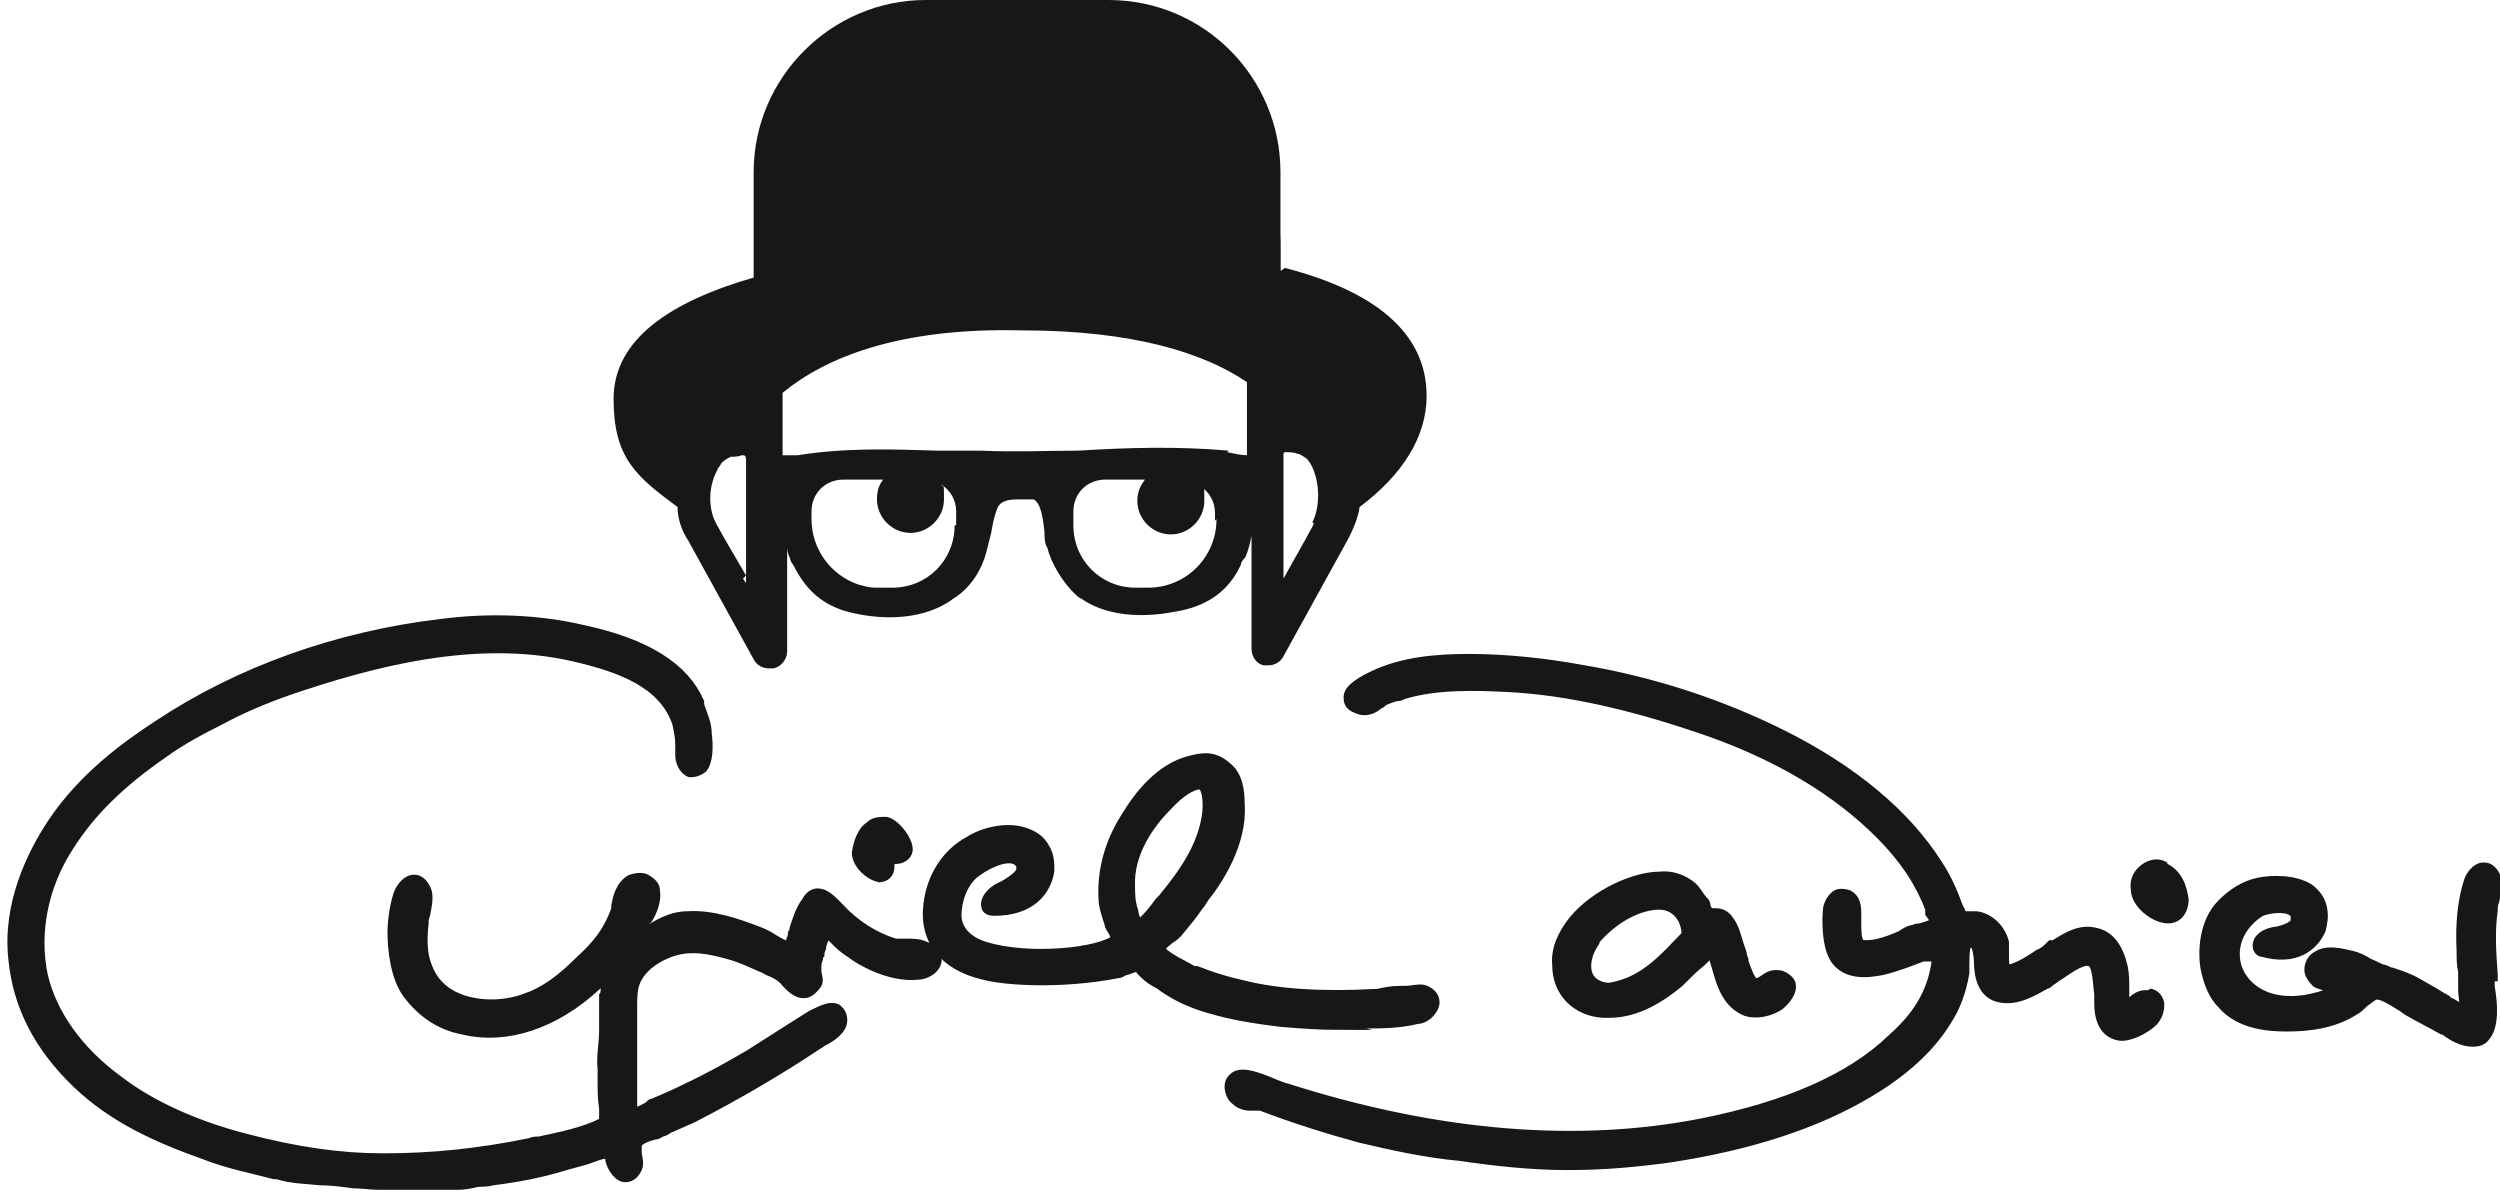
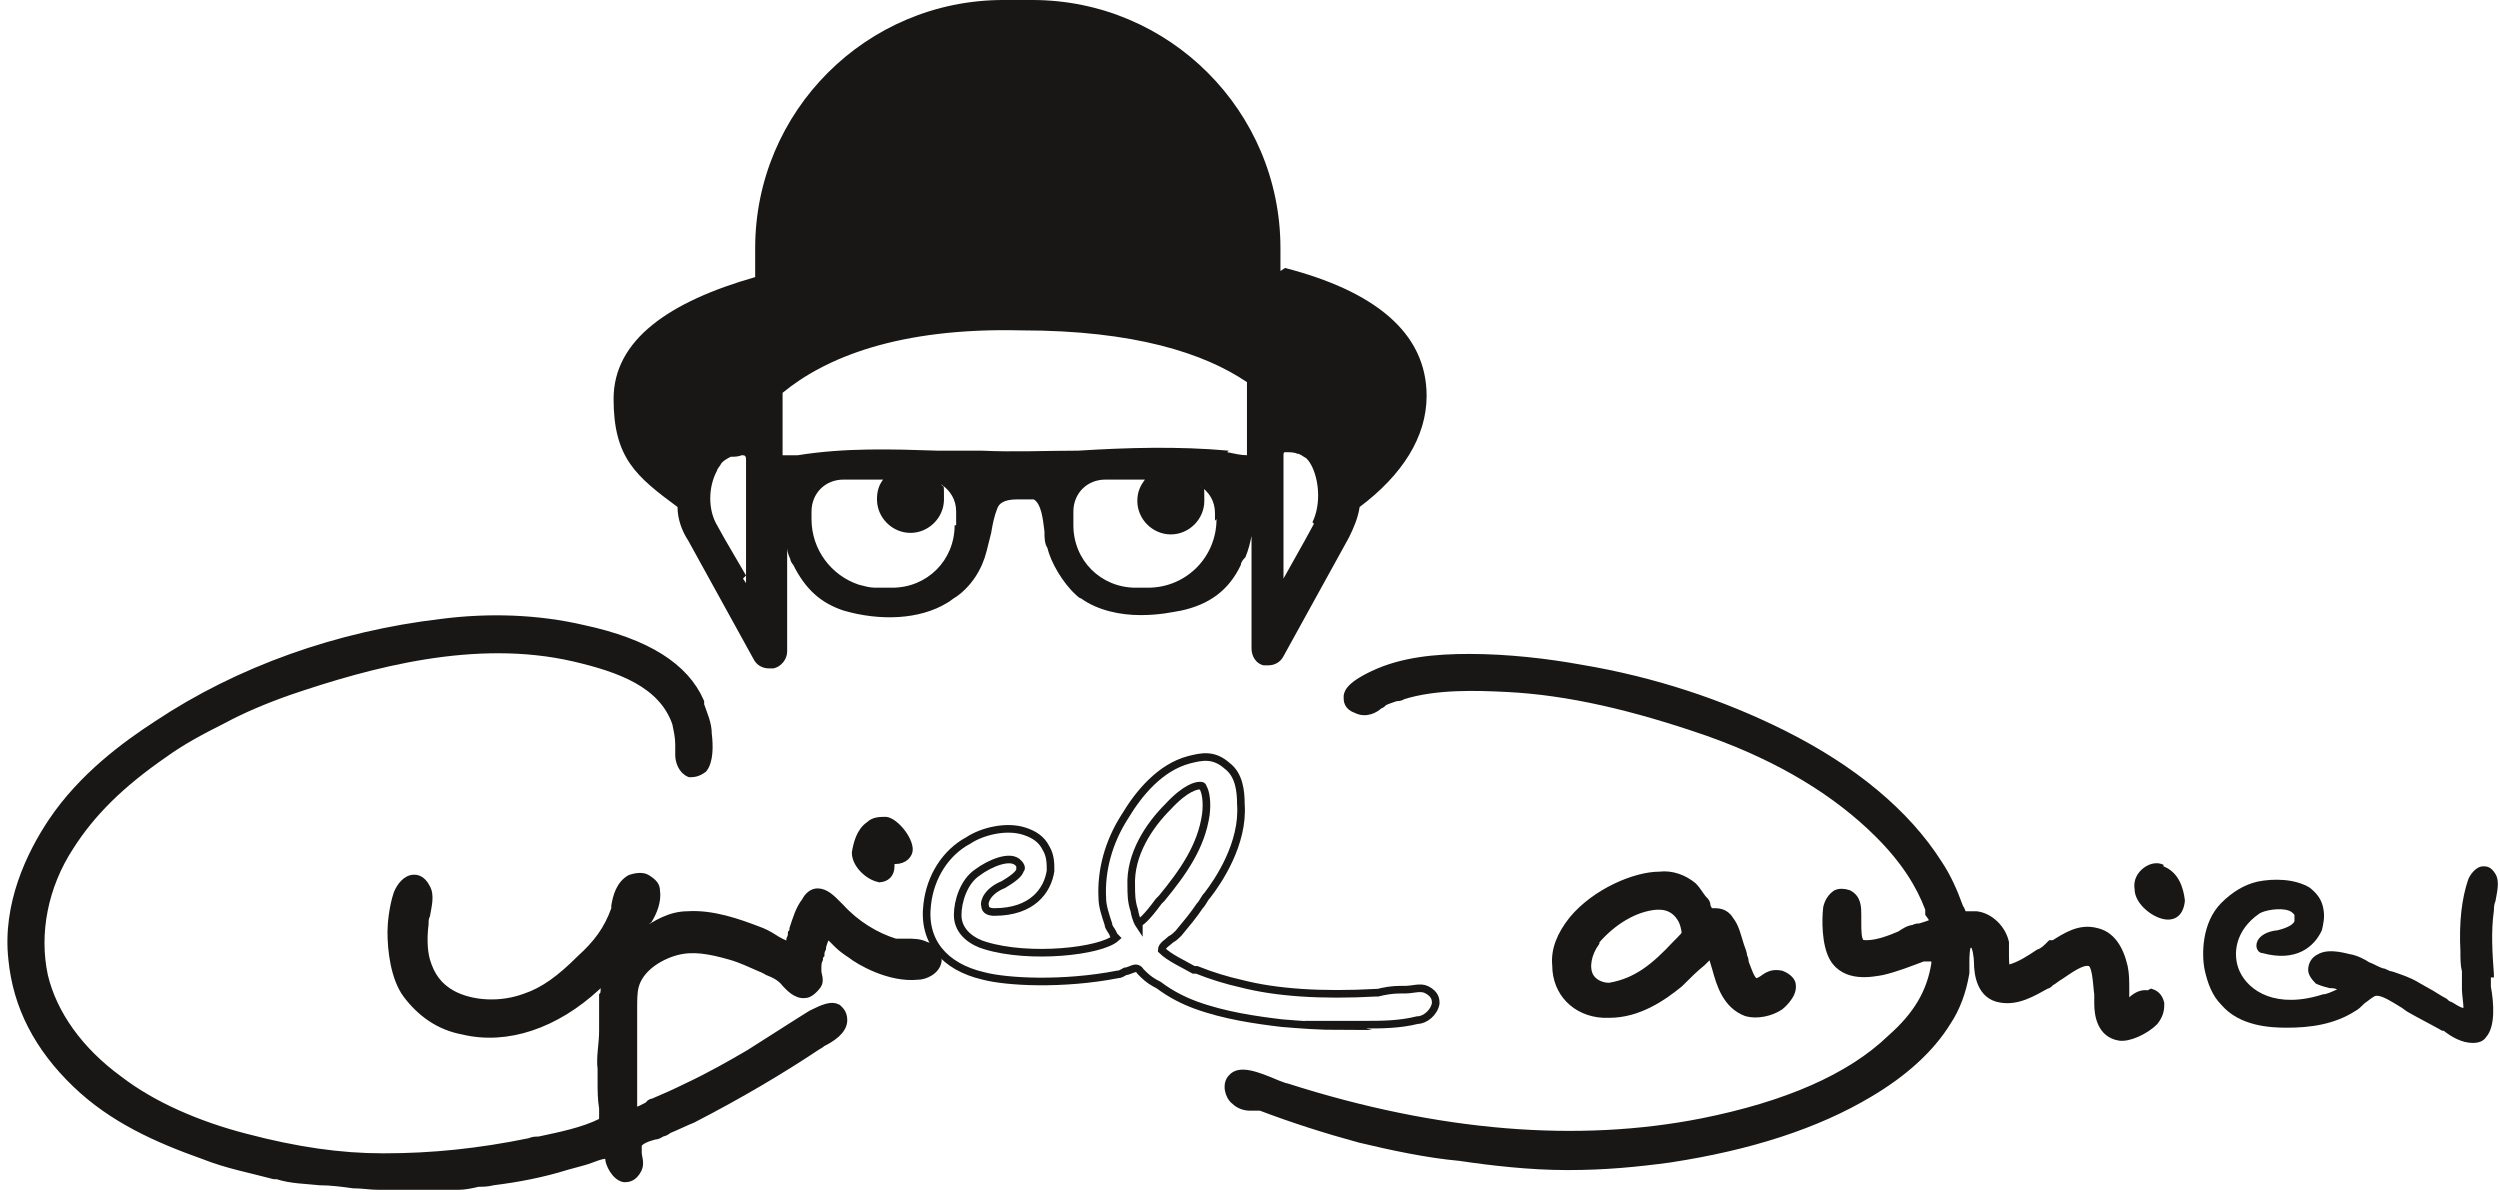
<svg xmlns="http://www.w3.org/2000/svg" id="Ebene_1" version="1.1" viewBox="0 0 164.2 78.3">
  <defs>
    <style>
      .st0 {
        fill: none;
        stroke: #181716;
        stroke-miterlimit: 10;
        stroke-width: .5px;
      }

      .st1 {
        fill: #181716;
      }
    </style>
  </defs>
  <path class="st1" d="M60.8,62.1c-.4-.2-.8-.2-1.3-.2-.3,0-.6,0-.7,0-1.3-.4-2.6-1.2-3.6-2.3l-.2-.2c-.4-.4-.8-.8-1.3-.8-.3,0-.6.2-.8.6-.4.5-.6,1.2-.8,1.8,0,.1,0,.2-.1.3,0,.1,0,.2-.1.4,0,.1,0,.4-.1.4h0c-.3-.1-.7-.3-1-.5-.3-.2-.7-.4-1-.5-1.3-.5-3-1.1-4.6-1-1.2,0-2.1.6-2.9,1.1h-.2c0,0,.2-.3.3-.5v-.2c.1,0,.2-.1.2-.1.3-.5.6-1.2.5-1.9,0-.4-.3-.6-.6-.8-.3-.2-.8-.1-1.1,0-.7.4-.9,1.2-1,1.8v.2c-.5,1.4-1.2,2.3-2.3,3.3-1.3,1.3-2.4,2.1-3.6,2.5-1.6.6-3.5.5-4.8-.2-.9-.5-1.4-1.2-1.7-2.2-.2-.7-.2-1.6-.1-2.4,0-.2,0-.4.1-.6.1-.6.3-1.3,0-1.8-.3-.6-.7-.6-.8-.6-.5,0-.9.5-1.1,1-.3.9-.4,2-.4,2.5,0,1.2.2,3,1,4.1.9,1.2,2.1,2.1,3.7,2.4,2.9.7,6.1-.4,8.8-2.9,0,0,.1-.1.2-.2,0,0,.2-.3.4-.4,0,.2-.1.6-.1.7,0,.2,0,.4-.1.5,0,.4,0,.8,0,1.2,0,.4,0,.7,0,1.1h0c0,.9-.2,1.7-.1,2.5,0,.3,0,.5,0,.8,0,.6,0,1.2.1,1.8,0,.1,0,.3,0,.4,0,.4,0,.4-.1.5-1.2.6-2.7.9-4.1,1.2-.2,0-.4,0-.6.1-3.4.7-6.5,1-9.5,1h-.2c-2.7,0-5.6-.4-9-1.3-3.1-.8-6.1-2.1-8.3-3.8-2.6-1.9-4.3-4.3-4.9-6.8-.6-2.8,0-5.9,1.7-8.5,1.4-2.2,3.3-4.1,6.2-6.1,1.1-.8,2.4-1.5,3.8-2.2,1.3-.7,2.7-1.3,4.4-1.9,5.3-1.8,12.2-3.7,18.7-2.2,3,.7,5.8,1.7,6.7,4.3.1.5.2.9.2,1.4,0,.2,0,.5,0,.7,0,.4.2,1,.7,1.2.2,0,.5,0,.9-.3.4-.5.4-1.5.3-2.3h0c0-.7-.3-1.3-.5-1.9v-.2c-1-2.3-3.5-3.9-7.7-4.8-3-.7-6.2-.8-9.3-.4-6.8.8-13.3,3.1-18.7,6.7-2,1.3-4.9,3.4-6.9,6.4-1.4,2.1-3,5.4-2.6,9,.3,3.1,1.7,5.8,4.2,8.2,2.4,2.3,5.3,3.6,8.4,4.7,1.5.6,3.1.9,4.6,1.3h.2c.9.3,1.9.3,2.8.4.7,0,1.5.1,2.2.2.6,0,1.1.1,1.7.1s1.1,0,1.6,0c.4,0,.9,0,1.3,0,.2,0,.4,0,.6,0,.5,0,1.1,0,1.7,0,.4,0,.9-.1,1.3-.2.3,0,.6,0,1-.1,1.6-.2,3.2-.5,4.8-1,.4-.1.7-.2,1.1-.3.4-.1.8-.3,1.2-.4.1,0,.4-.1.5-.1h0s0,.1,0,.3c0,.3.4,1.2,1,1.3.2,0,.6,0,.9-.6.2-.4,0-.8,0-1.1,0-.2,0-.4,0-.5.1-.3.7-.5,1.1-.6.2,0,.3-.1.5-.2.1,0,.3-.1.4-.2.5-.2,1.1-.5,1.6-.7,3.1-1.6,5.8-3.2,8.2-4.8,0,0,.2-.1.3-.2.6-.3,1.4-.8,1.4-1.5,0-.5-.3-.7-.4-.8-.4-.2-.9,0-1.7.4-.3.2-.5.3-.8.5-1.1.7-2.2,1.4-3.3,2.1-1.2.7-2.6,1.5-4.1,2.2-.8.4-1.5.7-2.2,1,0,0-.2,0-.3.2-.2.1-.7.4-1,.4,0-.2,0-1,0-1.2,0-.2,0-.3,0-.4,0-.3,0-.6,0-.9,0-.4,0-.9,0-1.3,0-.4,0-.8,0-1.2,0-.4,0-.8,0-1.2,0-.2,0-.4,0-.6,0-.5,0-1,.1-1.4.3-1.2,1.6-2,2.7-2.3,1.1-.3,2.2-.1,3.6.3.7.2,1.3.5,2,.8h.1c0,.1.2.1.3.2.5.2.9.4,1.2.8.2.2.7.8,1.3.7.2,0,.5-.2.8-.6.2-.3,0-.7,0-.9v-.2c0-.2,0-.4.1-.6,0,0,0-.2.1-.3,0-.1,0-.2.1-.4,0-.2.2-.8.4-.9,0,0,.2.2.3.3.1.1.2.2.3.3h0c.3.3.6.5.9.7.5.4,2.5,1.6,4.4,1.4.4,0,1.2-.3,1.3-1,0-.2,0-.6-.5-.9" />
  <path class="st0" d="M60.8,62.1c-.4-.2-.8-.2-1.3-.2-.3,0-.6,0-.7,0-1.3-.4-2.6-1.2-3.6-2.3l-.2-.2c-.4-.4-.8-.8-1.3-.8-.3,0-.6.2-.8.6-.4.5-.6,1.2-.8,1.8,0,.1,0,.2-.1.3,0,.1,0,.2-.1.4,0,.1,0,.4-.1.4h0c-.3-.1-.7-.3-1-.5-.3-.2-.7-.4-1-.5-1.3-.5-3-1.1-4.6-1-1.2,0-2.1.6-2.9,1.1h-.2c0,0,.2-.3.3-.5v-.2c.1,0,.2-.1.2-.1.3-.5.6-1.2.5-1.9,0-.4-.3-.6-.6-.8-.3-.2-.8-.1-1.1,0-.7.4-.9,1.2-1,1.8v.2c-.5,1.4-1.2,2.3-2.3,3.3-1.3,1.3-2.4,2.1-3.6,2.5-1.6.6-3.5.5-4.8-.2-.9-.5-1.4-1.2-1.7-2.2-.2-.7-.2-1.6-.1-2.4,0-.2,0-.4.1-.6.1-.6.3-1.3,0-1.8-.3-.6-.7-.6-.8-.6-.5,0-.9.5-1.1,1-.3.9-.4,2-.4,2.5,0,1.2.2,3,1,4.1.9,1.2,2.1,2.1,3.7,2.4,2.9.7,6.1-.4,8.8-2.9,0,0,.1-.1.2-.2,0,0,.2-.3.4-.4,0,.2-.1.6-.1.7,0,.2,0,.4-.1.5,0,.4,0,.8,0,1.2,0,.4,0,.7,0,1.1h0c0,.9-.2,1.7-.1,2.5,0,.3,0,.5,0,.8,0,.6,0,1.2.1,1.8,0,.1,0,.3,0,.4,0,.4,0,.4-.1.5-1.2.6-2.7.9-4.1,1.2-.2,0-.4,0-.6.1-3.4.7-6.5,1-9.5,1h-.2c-2.7,0-5.6-.4-9-1.3-3.1-.8-6.1-2.1-8.3-3.8-2.6-1.9-4.3-4.3-4.9-6.8-.6-2.8,0-5.9,1.7-8.5,1.4-2.2,3.3-4.1,6.2-6.1,1.1-.8,2.4-1.5,3.8-2.2,1.3-.7,2.7-1.3,4.4-1.9,5.3-1.8,12.2-3.7,18.7-2.2,3,.7,5.8,1.7,6.7,4.3.1.5.2.9.2,1.4,0,.2,0,.5,0,.7,0,.4.2,1,.7,1.2.2,0,.5,0,.9-.3.4-.5.4-1.5.3-2.3h0c0-.7-.3-1.3-.5-1.9v-.2c-1-2.3-3.5-3.9-7.7-4.8-3-.7-6.2-.8-9.3-.4-6.8.8-13.3,3.1-18.7,6.7-2,1.3-4.9,3.4-6.9,6.4-1.4,2.1-3,5.4-2.6,9,.3,3.1,1.7,5.8,4.2,8.2,2.4,2.3,5.3,3.6,8.4,4.7,1.5.6,3.1.9,4.6,1.3h.2c.9.3,1.9.3,2.8.4.7,0,1.5.1,2.2.2.6,0,1.1.1,1.7.1s1.1,0,1.6,0c.4,0,.9,0,1.3,0,.2,0,.4,0,.6,0,.5,0,1.1,0,1.7,0,.4,0,.9-.1,1.3-.2.3,0,.6,0,1-.1,1.6-.2,3.2-.5,4.8-1,.4-.1.7-.2,1.1-.3.4-.1.8-.3,1.2-.4.1,0,.4-.1.5-.1h0s0,.1,0,.3c0,.3.4,1.2,1,1.3.2,0,.6,0,.9-.6.2-.4,0-.8,0-1.1,0-.2,0-.4,0-.5.1-.3.7-.5,1.1-.6.2,0,.3-.1.5-.2.1,0,.3-.1.4-.2.5-.2,1.1-.5,1.6-.7,3.1-1.6,5.8-3.2,8.2-4.8,0,0,.2-.1.3-.2.6-.3,1.4-.8,1.4-1.5,0-.5-.3-.7-.4-.8-.4-.2-.9,0-1.7.4-.3.2-.5.3-.8.5-1.1.7-2.2,1.4-3.3,2.1-1.2.7-2.6,1.5-4.1,2.2-.8.4-1.5.7-2.2,1,0,0-.2,0-.3.2-.2.1-.7.4-1,.4,0-.2,0-1,0-1.2,0-.2,0-.3,0-.4,0-.3,0-.6,0-.9,0-.4,0-.9,0-1.3,0-.4,0-.8,0-1.2,0-.4,0-.8,0-1.2,0-.2,0-.4,0-.6,0-.5,0-1,.1-1.4.3-1.2,1.6-2,2.7-2.3,1.1-.3,2.2-.1,3.6.3.7.2,1.3.5,2,.8h.1c0,.1.2.1.3.2.5.2.9.4,1.2.8.2.2.7.8,1.3.7.2,0,.5-.2.8-.6.2-.3,0-.7,0-.9v-.2c0-.2,0-.4.1-.6,0,0,0-.2.1-.3,0-.1,0-.2.1-.4,0-.2.2-.8.4-.9,0,0,.2.2.3.3.1.1.2.2.3.3h0c.3.3.6.5.9.7.5.4,2.5,1.6,4.4,1.4.4,0,1.2-.3,1.3-1,0-.2,0-.6-.5-.9Z" />
  <path class="st1" d="M141.1,65.3c-.5-.1-.9.2-1.2.5,0,0-.2.2-.3.2,0-.2,0-.5,0-.7,0-.1,0-.2,0-.3,0-.6,0-1-.1-1.5-.3-1.3-.9-2.1-1.8-2.3-1.1-.3-2,.3-2.8.8h-.2c-.3.3-.5.5-.8.6-.6.4-1.2.8-1.9,1-.1,0-.2,0-.2,0-.1,0-.1-.7-.1-.9,0-.3,0-.6,0-.8-.2-.9-1-1.7-1.9-1.8-.3,0-.5,0-.7,0h-.2s0-.2-.2-.5c-.4-1.1-.8-2-1.4-2.9-2.1-3.3-5.6-6.2-10.2-8.5-4-2-8.5-3.5-13.3-4.3-2.2-.4-4.8-.7-7.3-.7-2.2,0-4.4.2-6.3,1.1-1.7.8-1.7,1.3-1.7,1.5,0,.2,0,.6.6.8.6.3,1.2,0,1.5-.3.1,0,.2-.1.3-.2.2-.1.5-.2.8-.3.1,0,.3,0,.4-.1,2.2-.7,4.9-.6,6.9-.5,4,.2,8.3,1.2,13.2,2.9,4.8,1.7,8.5,4,11.2,6.7,1.7,1.7,2.7,3.3,3.3,4.9v.3c.3.4.3.5.2.6-.1.1-.5.2-.8.3-.1,0-.3,0-.4.1-.3,0-.6.2-.9.4-.7.3-1.5.6-2.2.6-.2,0-.3,0-.4-.1-.2-.2-.2-.8-.2-1.3,0-.2,0-.3,0-.5h0c0-.5,0-1.1-.6-1.4-.3-.1-.6-.1-.8,0-.3.2-.5.5-.6.9-.1.8-.1,2.4.4,3.3.8,1.4,2.6,1,3.2.9.9-.2,1.9-.6,2.7-.9h.4c0-.1.2-.2.2-.2h.2s0,.2,0,.6h0c-.3,1.9-1.2,3.4-2.9,4.9-2.7,2.6-6.9,4.4-12.4,5.5-8.1,1.6-17.3.9-27.3-2.3-.1,0-.3-.1-.6-.2-1.4-.6-2.5-1-3-.4-.4.4-.2,1.2.2,1.5.3.3.7.4,1,.4.1,0,.2,0,.3,0h.4c2.1.8,4.3,1.5,6.5,2.1,2.1.5,4.4,1,6.6,1.2,2,.3,4.6.6,7,.6h.1c2.4,0,4.5-.2,6.7-.5,5.2-.8,9.6-2.2,13.1-4.3,2.2-1.3,4-2.9,5.1-4.7.6-.9,1-2,1.2-3.2,0-.2,0-.4,0-.7,0-.3,0-1.1.2-1.2h.3c.2.1.3.9.3,1.2,0,.8.2,2.2,1.5,2.4,1.1.2,2.1-.4,3-.9.1,0,.2-.1.3-.2.2-.1.4-.3.6-.4.6-.4,1.4-1,1.9-.9.5,0,.5,1.4.6,2.1,0,.3,0,.5,0,.6,0,.8.2,2,1.4,2.2.6.1,1.7-.4,2.3-1,.4-.5.4-.9.4-1.2-.1-.4-.3-.6-.6-.7" />
  <path class="st0" d="M141.1,65.3c-.5-.1-.9.2-1.2.5,0,0-.2.2-.3.2,0-.2,0-.5,0-.7,0-.1,0-.2,0-.3,0-.6,0-1-.1-1.5-.3-1.3-.9-2.1-1.8-2.3-1.1-.3-2,.3-2.8.8h-.2c-.3.3-.5.5-.8.6-.6.4-1.2.8-1.9,1-.1,0-.2,0-.2,0-.1,0-.1-.7-.1-.9,0-.3,0-.6,0-.8-.2-.9-1-1.7-1.9-1.8-.3,0-.5,0-.7,0h-.2s0-.2-.2-.5c-.4-1.1-.8-2-1.4-2.9-2.1-3.3-5.6-6.2-10.2-8.5-4-2-8.5-3.5-13.3-4.3-2.2-.4-4.8-.7-7.3-.7-2.2,0-4.4.2-6.3,1.1-1.7.8-1.7,1.3-1.7,1.5,0,.2,0,.6.6.8.6.3,1.2,0,1.5-.3.1,0,.2-.1.3-.2.2-.1.5-.2.8-.3.1,0,.3,0,.4-.1,2.2-.7,4.9-.6,6.9-.5,4,.2,8.3,1.2,13.2,2.9,4.8,1.7,8.5,4,11.2,6.7,1.7,1.7,2.7,3.3,3.3,4.9v.3c.3.4.3.5.2.6-.1.1-.5.2-.8.3-.1,0-.3,0-.4.1-.3,0-.6.2-.9.4-.7.3-1.5.6-2.2.6-.2,0-.3,0-.4-.1-.2-.2-.2-.8-.2-1.3,0-.2,0-.3,0-.5h0c0-.5,0-1.1-.6-1.4-.3-.1-.6-.1-.8,0-.3.2-.5.5-.6.9-.1.8-.1,2.4.4,3.3.8,1.4,2.6,1,3.2.9.9-.2,1.9-.6,2.7-.9h.4c0-.1.2-.2.2-.2h.2s0,.2,0,.6h0c-.3,1.9-1.2,3.4-2.9,4.9-2.7,2.6-6.9,4.4-12.4,5.5-8.1,1.6-17.3.9-27.3-2.3-.1,0-.3-.1-.6-.2-1.4-.6-2.5-1-3-.4-.4.4-.2,1.2.2,1.5.3.3.7.4,1,.4.1,0,.2,0,.3,0h.4c2.1.8,4.3,1.5,6.5,2.1,2.1.5,4.4,1,6.6,1.2,2,.3,4.6.6,7,.6h.1c2.4,0,4.5-.2,6.7-.5,5.2-.8,9.6-2.2,13.1-4.3,2.2-1.3,4-2.9,5.1-4.7.6-.9,1-2,1.2-3.2,0-.2,0-.4,0-.7,0-.3,0-1.1.2-1.2h.3c.2.1.3.9.3,1.2,0,.8.2,2.2,1.5,2.4,1.1.2,2.1-.4,3-.9.1,0,.2-.1.3-.2.2-.1.4-.3.6-.4.6-.4,1.4-1,1.9-.9.5,0,.5,1.4.6,2.1,0,.3,0,.5,0,.6,0,.8.2,2,1.4,2.2.6.1,1.7-.4,2.3-1,.4-.5.4-.9.4-1.2-.1-.4-.3-.6-.6-.7Z" />
  <path class="st1" d="M104.8,61.8c1.1-1.3,2.6-2.2,4-2.3h.2c.6,0,1.1.3,1.4.8.2.3.3.8.3,1,0,.1-.2.3-.4.5l-.2.2c-1.4,1.5-2.6,2.5-4.4,2.8-.6,0-1.1-.3-1.3-.7-.3-.6-.1-1.5.4-2.2M105.4,66.6h.3c1.9,0,3.5-1.1,4.6-2,.5-.5,1-1,1.5-1.4l.2-.2.2-.2.2-.2h0c.1.3.2.7.3,1,.3,1.1.7,2.4,2,2.9.7.2,1.6,0,2.2-.4,0,0,.9-.7.8-1.4,0-.2-.2-.5-.7-.7-.5-.1-.8,0-1.2.3-.3.2-.4.2-.5.2-.3-.1-.5-.8-.7-1.3,0-.1,0-.2-.1-.4,0-.2-.1-.4-.2-.7-.2-.6-.3-1.2-.7-1.7-.3-.5-.8-.5-1-.5-.1,0-.2,0-.3,0,0,0-.2-.3-.2-.4,0-.2-.1-.3-.2-.4-.2-.2-.4-.6-.7-.9-.6-.5-1.4-.8-2.2-.7-1.6,0-4.2,1.1-5.7,2.9-.8,1-1.2,2-1.1,3,0,1.8,1.3,3.1,3.1,3.2" />
  <path class="st0" d="M104.8,61.8c1.1-1.3,2.6-2.2,4-2.3h.2c.6,0,1.1.3,1.4.8.2.3.3.8.3,1,0,.1-.2.3-.4.5l-.2.2c-1.4,1.5-2.6,2.5-4.4,2.8-.6,0-1.1-.3-1.3-.7-.3-.6-.1-1.5.4-2.2ZM105.4,66.6h.3c1.9,0,3.5-1.1,4.6-2,.5-.5,1-1,1.5-1.4l.2-.2.2-.2.2-.2h0c.1.3.2.7.3,1,.3,1.1.7,2.4,2,2.9.7.2,1.6,0,2.2-.4,0,0,.9-.7.8-1.4,0-.2-.2-.5-.7-.7-.5-.1-.8,0-1.2.3-.3.2-.4.2-.5.2-.3-.1-.5-.8-.7-1.3,0-.1,0-.2-.1-.4,0-.2-.1-.4-.2-.7-.2-.6-.3-1.2-.7-1.7-.3-.5-.8-.5-1-.5-.1,0-.2,0-.3,0,0,0-.2-.3-.2-.4,0-.2-.1-.3-.2-.4-.2-.2-.4-.6-.7-.9-.6-.5-1.4-.8-2.2-.7-1.6,0-4.2,1.1-5.7,2.9-.8,1-1.2,2-1.1,3,0,1.8,1.3,3.1,3.1,3.2Z" />
  <path class="st1" d="M142.1,56.8c-.4-.2-.9-.1-1.3.2-.4.3-.7.8-.6,1.4,0,1,1.3,2,2.2,2h0c.5,0,1-.3,1.1-1.2h0s0-.1,0-.1c-.1-.8-.4-1.8-1.4-2.2" />
-   <path class="st0" d="M142.1,56.8c-.4-.2-.9-.1-1.3.2-.4.3-.7.8-.6,1.4,0,1,1.3,2,2.2,2h0c.5,0,1-.3,1.1-1.2h0s0-.1,0-.1c-.1-.8-.4-1.8-1.4-2.2Z" />
  <path class="st1" d="M57.7,57.7h0c.5,0,.8-.3.8-.8,0-.2,0-.3,0-.4,0,0,.2,0,.3,0h0c.6,0,.9-.4.9-.7,0-.7-.9-1.8-1.5-1.9-.4,0-.8,0-1.1.3-.6.4-.8,1.2-.9,1.8h0c0,.8.9,1.6,1.6,1.7" />
  <path class="st0" d="M57.7,57.7h0c.5,0,.8-.3.8-.8,0-.2,0-.3,0-.4,0,0,.2,0,.3,0h0c.6,0,.9-.4.9-.7,0-.7-.9-1.8-1.5-1.9-.4,0-.8,0-1.1.3-.6.4-.8,1.2-.9,1.8h0c0,.8.9,1.6,1.6,1.7Z" />
-   <path class="st1" d="M74.8,60.7c0,0-.2-.3-.3-.9h0c-.2-.6-.2-1.1-.2-1.6-.1-2.1,1.2-4,2.4-5.2,1.2-1.3,1.9-1.4,2.1-1.4h0c.1,0,.2,0,.2.1.2.3.3,1,.2,1.8-.3,2.1-1.5,3.8-2.9,5.5,0,0-.1.1-.2.2-.8,1.1-1.2,1.4-1.3,1.4M87.7,67.3c.6,0,1.3,0,2,0,1,0,2.2,0,3.4-.3.5,0,1.1-.5,1.2-1.1,0-.2,0-.6-.6-.9-.4-.2-.9,0-1.4,0-.1,0-.2,0-.3,0-.6,0-1.1.1-1.5.2h-.1c-3.6.2-6.6,0-8.9-.6h0c-.9-.2-1.9-.5-2.9-.9h-.2c-.7-.4-1.6-.8-2.1-1.3h0c0-.3.4-.5.6-.7.2-.1.4-.3.5-.4.5-.6,1-1.2,1.4-1.8.2-.2.3-.5.5-.7.7-.9,2.4-3.4,2.2-6,0-.8-.1-1.9-.9-2.5-.9-.8-1.7-.6-2.5-.4-1.9.5-3.3,2.2-4.2,3.7-1.1,1.7-1.6,3.6-1.5,5.4,0,.5.2,1.1.4,1.7,0,.2.2.4.3.6,0,.1.1.2.2.3-1,.9-5.7,1.4-8.6.5-.7-.2-1.8-.8-1.8-2,0-.9.4-2.2,1.3-2.8.8-.6,2.2-1.2,2.7-.6h0c.2.2.2.4.1.4,0,.3-.6.7-1.1,1-1,.4-1.3,1.1-1.2,1.4,0,.3.3.4.6.4,2.5,0,3.5-1.4,3.7-2.7h0c0-.5,0-1-.3-1.5-.3-.6-.8-.9-1.4-1.1-1.2-.4-2.8,0-3.7.6-1.5.8-2.5,2.4-2.7,4.2-.3,2.4,1.1,4.1,3.7,4.7,1.5.4,5.2.6,8.8-.1h0c.2,0,.3-.1.5-.2.2,0,.5-.2.7-.2,0,0,.2,0,.3.2l.2.2c.3.3.6.5,1,.7h0c.8.6,1.6,1,2.4,1.3,1.9.7,4,1,5.7,1.2,1.2.1,2.5.2,3.9.2" />
  <path class="st0" d="M74.8,60.7c0,0-.2-.3-.3-.9h0c-.2-.6-.2-1.1-.2-1.6-.1-2.1,1.2-4,2.4-5.2,1.2-1.3,1.9-1.4,2.1-1.4h0c.1,0,.2,0,.2.1.2.3.3,1,.2,1.8-.3,2.1-1.5,3.8-2.9,5.5,0,0-.1.1-.2.2-.8,1.1-1.2,1.4-1.3,1.4ZM87.7,67.3c.6,0,1.3,0,2,0,1,0,2.2,0,3.4-.3.5,0,1.1-.5,1.2-1.1,0-.2,0-.6-.6-.9-.4-.2-.9,0-1.4,0-.1,0-.2,0-.3,0-.6,0-1.1.1-1.5.2h-.1c-3.6.2-6.6,0-8.9-.6h0c-.9-.2-1.9-.5-2.9-.9h-.2c-.7-.4-1.6-.8-2.1-1.3h0c0-.3.4-.5.6-.7.2-.1.4-.3.5-.4.5-.6,1-1.2,1.4-1.8.2-.2.3-.5.5-.7.7-.9,2.4-3.4,2.2-6,0-.8-.1-1.9-.9-2.5-.9-.8-1.7-.6-2.5-.4-1.9.5-3.3,2.2-4.2,3.7-1.1,1.7-1.6,3.6-1.5,5.4,0,.5.2,1.1.4,1.7,0,.2.2.4.3.6,0,.1.1.2.2.3-1,.9-5.7,1.4-8.6.5-.7-.2-1.8-.8-1.8-2,0-.9.4-2.2,1.3-2.8.8-.6,2.2-1.2,2.7-.6h0c.2.2.2.4.1.4,0,.3-.6.7-1.1,1-1,.4-1.3,1.1-1.2,1.4,0,.3.3.4.6.4,2.5,0,3.5-1.4,3.7-2.7h0c0-.5,0-1-.3-1.5-.3-.6-.8-.9-1.4-1.1-1.2-.4-2.8,0-3.7.6-1.5.8-2.5,2.4-2.7,4.2-.3,2.4,1.1,4.1,3.7,4.7,1.5.4,5.2.6,8.8-.1h0c.2,0,.3-.1.5-.2.2,0,.5-.2.7-.2,0,0,.2,0,.3.2l.2.2c.3.3.6.5,1,.7h0c.8.6,1.6,1,2.4,1.3,1.9.7,4,1,5.7,1.2,1.2.1,2.5.2,3.9.2Z" />
  <path class="st1" d="M163.8,64.2v-.2c-.1-1.4-.2-2.8,0-4.2,0-.1,0-.4.1-.6.1-.6.3-1.3,0-1.8-.3-.5-.6-.5-.8-.5-.5,0-.9.6-1,.9-.4,1.2-.6,2.7-.5,4.7,0,.5,0,.9.1,1.3,0,.2,0,.5,0,.7,0,.1,0,.3,0,.5,0,.3.1.9.1,1.2-.2,0-.6-.3-.8-.4-.1,0-.2-.1-.3-.2-.4-.2-.8-.5-1.2-.7-.2-.1-.5-.3-.7-.4-.5-.3-1.1-.5-1.7-.7-.2,0-.4-.2-.6-.2-.3-.1-.6-.3-.9-.4-.3-.2-.7-.4-1.1-.5-.2,0-1.5-.5-2.3,0-.4.2-.6.6-.6,1,0,.3.2.6.5.9.2.1.5.2.9.3.1,0,.4,0,.5.1-.1,0-.4.2-.8.3h-.1c-3.1,1-4.9-.2-5.5-1.5-.5-1.1-.3-2.7,1.3-3.8.3-.2,1.3-.4,1.9-.2.3.1.4.3.4.3h0c0,.2,0,.3,0,.4-.1.3-.7.5-1.1.6-1,.1-1.4.6-1.4,1,0,.3.2.5.4.5,2.2.6,3.4-.4,3.9-1.5h0c.1-.4.2-.9.1-1.4-.1-.6-.4-1-.9-1.4-1-.6-2.4-.6-3.4-.4-.9.2-1.7.7-2.4,1.4-1.3,1.3-1.3,3.4-1.1,4.4.2.9.5,1.7,1.1,2.3,1.2,1.4,3.2,1.5,4.3,1.5,1.5,0,3.1-.2,4.5-1.1.2-.1.4-.3.6-.5.3-.2.6-.5.8-.5.4,0,1,.4,1.5.7.2.1.4.3.6.4.7.4,1.5.8,2.2,1.2h.1c.5.4,1.2.8,1.9.8h0c.4,0,.7-.1.9-.4.6-.7.5-2.2.3-3.3,0-.2,0-.4,0-.6" />
-   <path class="st0" d="M163.8,64.2v-.2c-.1-1.4-.2-2.8,0-4.2,0-.1,0-.4.1-.6.1-.6.3-1.3,0-1.8-.3-.5-.6-.5-.8-.5-.5,0-.9.6-1,.9-.4,1.2-.6,2.7-.5,4.7,0,.5,0,.9.1,1.3,0,.2,0,.5,0,.7,0,.1,0,.3,0,.5,0,.3.1.9.1,1.2-.2,0-.6-.3-.8-.4-.1,0-.2-.1-.3-.2-.4-.2-.8-.5-1.2-.7-.2-.1-.5-.3-.7-.4-.5-.3-1.1-.5-1.7-.7-.2,0-.4-.2-.6-.2-.3-.1-.6-.3-.9-.4-.3-.2-.7-.4-1.1-.5-.2,0-1.5-.5-2.3,0-.4.2-.6.6-.6,1,0,.3.2.6.5.9.2.1.5.2.9.3.1,0,.4,0,.5.1-.1,0-.4.2-.8.3h-.1c-3.1,1-4.9-.2-5.5-1.5-.5-1.1-.3-2.7,1.3-3.8.3-.2,1.3-.4,1.9-.2.3.1.4.3.4.3h0c0,.2,0,.3,0,.4-.1.3-.7.5-1.1.6-1,.1-1.4.6-1.4,1,0,.3.2.5.4.5,2.2.6,3.4-.4,3.9-1.5h0c.1-.4.2-.9.1-1.4-.1-.6-.4-1-.9-1.4-1-.6-2.4-.6-3.4-.4-.9.2-1.7.7-2.4,1.4-1.3,1.3-1.3,3.4-1.1,4.4.2.9.5,1.7,1.1,2.3,1.2,1.4,3.2,1.5,4.3,1.5,1.5,0,3.1-.2,4.5-1.1.2-.1.4-.3.6-.5.3-.2.6-.5.8-.5.4,0,1,.4,1.5.7.2.1.4.3.6.4.7.4,1.5.8,2.2,1.2h.1c.5.4,1.2.8,1.9.8h0c.4,0,.7-.1.9-.4.6-.7.5-2.2.3-3.3,0-.2,0-.4,0-.6Z" />
-   <path class="st1" d="M84.1,21.6h-34.6v-10.3C49.5,5.1,54.6,0,60.8,0h12C79.1,0,84.1,5.1,84.1,11.3v10.3h0Z" />
  <path class="st1" d="M86.3,34.4l-.6,1.1-1.4,2.5h0c0,.1,0-1.8,0-1.8,0-.8,0-1.5,0-2.3,0-1.3,0-2.6,0-4,0-.1,0-.2.1-.2.3,0,.6,0,.8.1.2,0,.4.2.6.3h0c.2.2.3.4.4.6.5,1.1.5,2.6,0,3.6M80.7,29.6c-3.3-.3-6.7-.2-9.9,0-2.1,0-4.2.1-6.3,0-1,0-1.9,0-2.9,0-3-.1-6.1-.2-9.2.3-.1,0-.4,0-.7,0-.1,0-.2,0-.3,0v-1.4s0-.2,0-.2v-2.1c0-.1,0-.2,0-.4,2.8-2.3,7.6-4.3,15.7-4.1,7.4,0,12,1.5,14.8,3.4,0,.4,0,.7,0,1.1v3.7c-.4,0-.8-.1-1.3-.2M79.9,34.1c0,2.5-2,4.5-4.5,4.5h-.8c-2.3,0-4.1-1.8-4.1-4.1v-.9c0-1.2.9-2.1,2.1-2.1h2.6c-.3.4-.5.8-.5,1.4,0,1.2,1,2.2,2.2,2.2s2.2-1,2.2-2.2,0-.7-.3-1c.6.4,1,1,1,1.8v.5ZM62.7,34.5c0,2.3-1.8,4.1-4.1,4.1h-.8c-.1,0-.2,0-.3,0-.4,0-.7-.1-1.1-.2-1.8-.6-3.1-2.3-3.1-4.3v-.5c0-1.2.9-2.1,2.1-2.1h2.6c-.3.4-.4.8-.4,1.3,0,1.2,1,2.2,2.2,2.2s2.2-1,2.2-2.2,0-.7-.2-1c.6.4,1,1,1,1.8v.9ZM49,37.8l-1.4-2.4-.5-.9c-.6-1-.6-2.5,0-3.6,0-.1.2-.3.3-.5.2-.2.4-.3.6-.4h0c.2,0,.5,0,.7-.1.2,0,.3,0,.3.3,0,2,0,4,0,6v2.1s-.2-.3-.2-.3ZM84.1,17.8v-1.5c0-9-7.3-16.3-16.3-16.3h-1.9c-9,0-16.3,7.3-16.3,16.3v1.9c-5.6,1.6-9.3,4.1-9.3,8s1.5,5.1,4.2,7.1c0,.8.3,1.6.7,2.2l4.3,7.8c.2.4.6.6,1,.6h.2s.1,0,.1,0c.5-.1.9-.6.9-1.1v-1.2s0-4.6,0-4.6v-1c0,.2.1.5.2.7,0,.1.1.3.2.4.8,1.6,1.8,2.5,3.3,3,2.4.7,5,.6,6.8-.5.2-.1.4-.3.6-.4,1-.7,1.7-1.8,2-3,.1-.4.2-.8.3-1.2.1-.6.2-1.1.4-1.6.1-.3.4-.6,1.3-.6h0c.2,0,.5,0,.7,0,.2,0,.3,0,.4,0,.5.3.6,1.3.7,2.1,0,.4,0,.8.2,1.1.2.9,1,2.3,1.9,3.1,0,0,.2.2.3.2,1.1.8,2.6,1.1,3.9,1.1s2.1-.2,2.7-.3c1.8-.4,3.1-1.3,3.9-3,0-.2.2-.4.3-.5.2-.5.3-.9.4-1.4v1.7s0,4.5,0,4.5v1.2c0,.5.3,1,.8,1.1h.1s.2,0,.2,0c.4,0,.8-.2,1-.6l4.3-7.8c.3-.6.6-1.3.7-2,2.8-2.1,4.4-4.6,4.4-7.3,0-4.2-3.5-6.9-9.3-8.4" />
</svg>